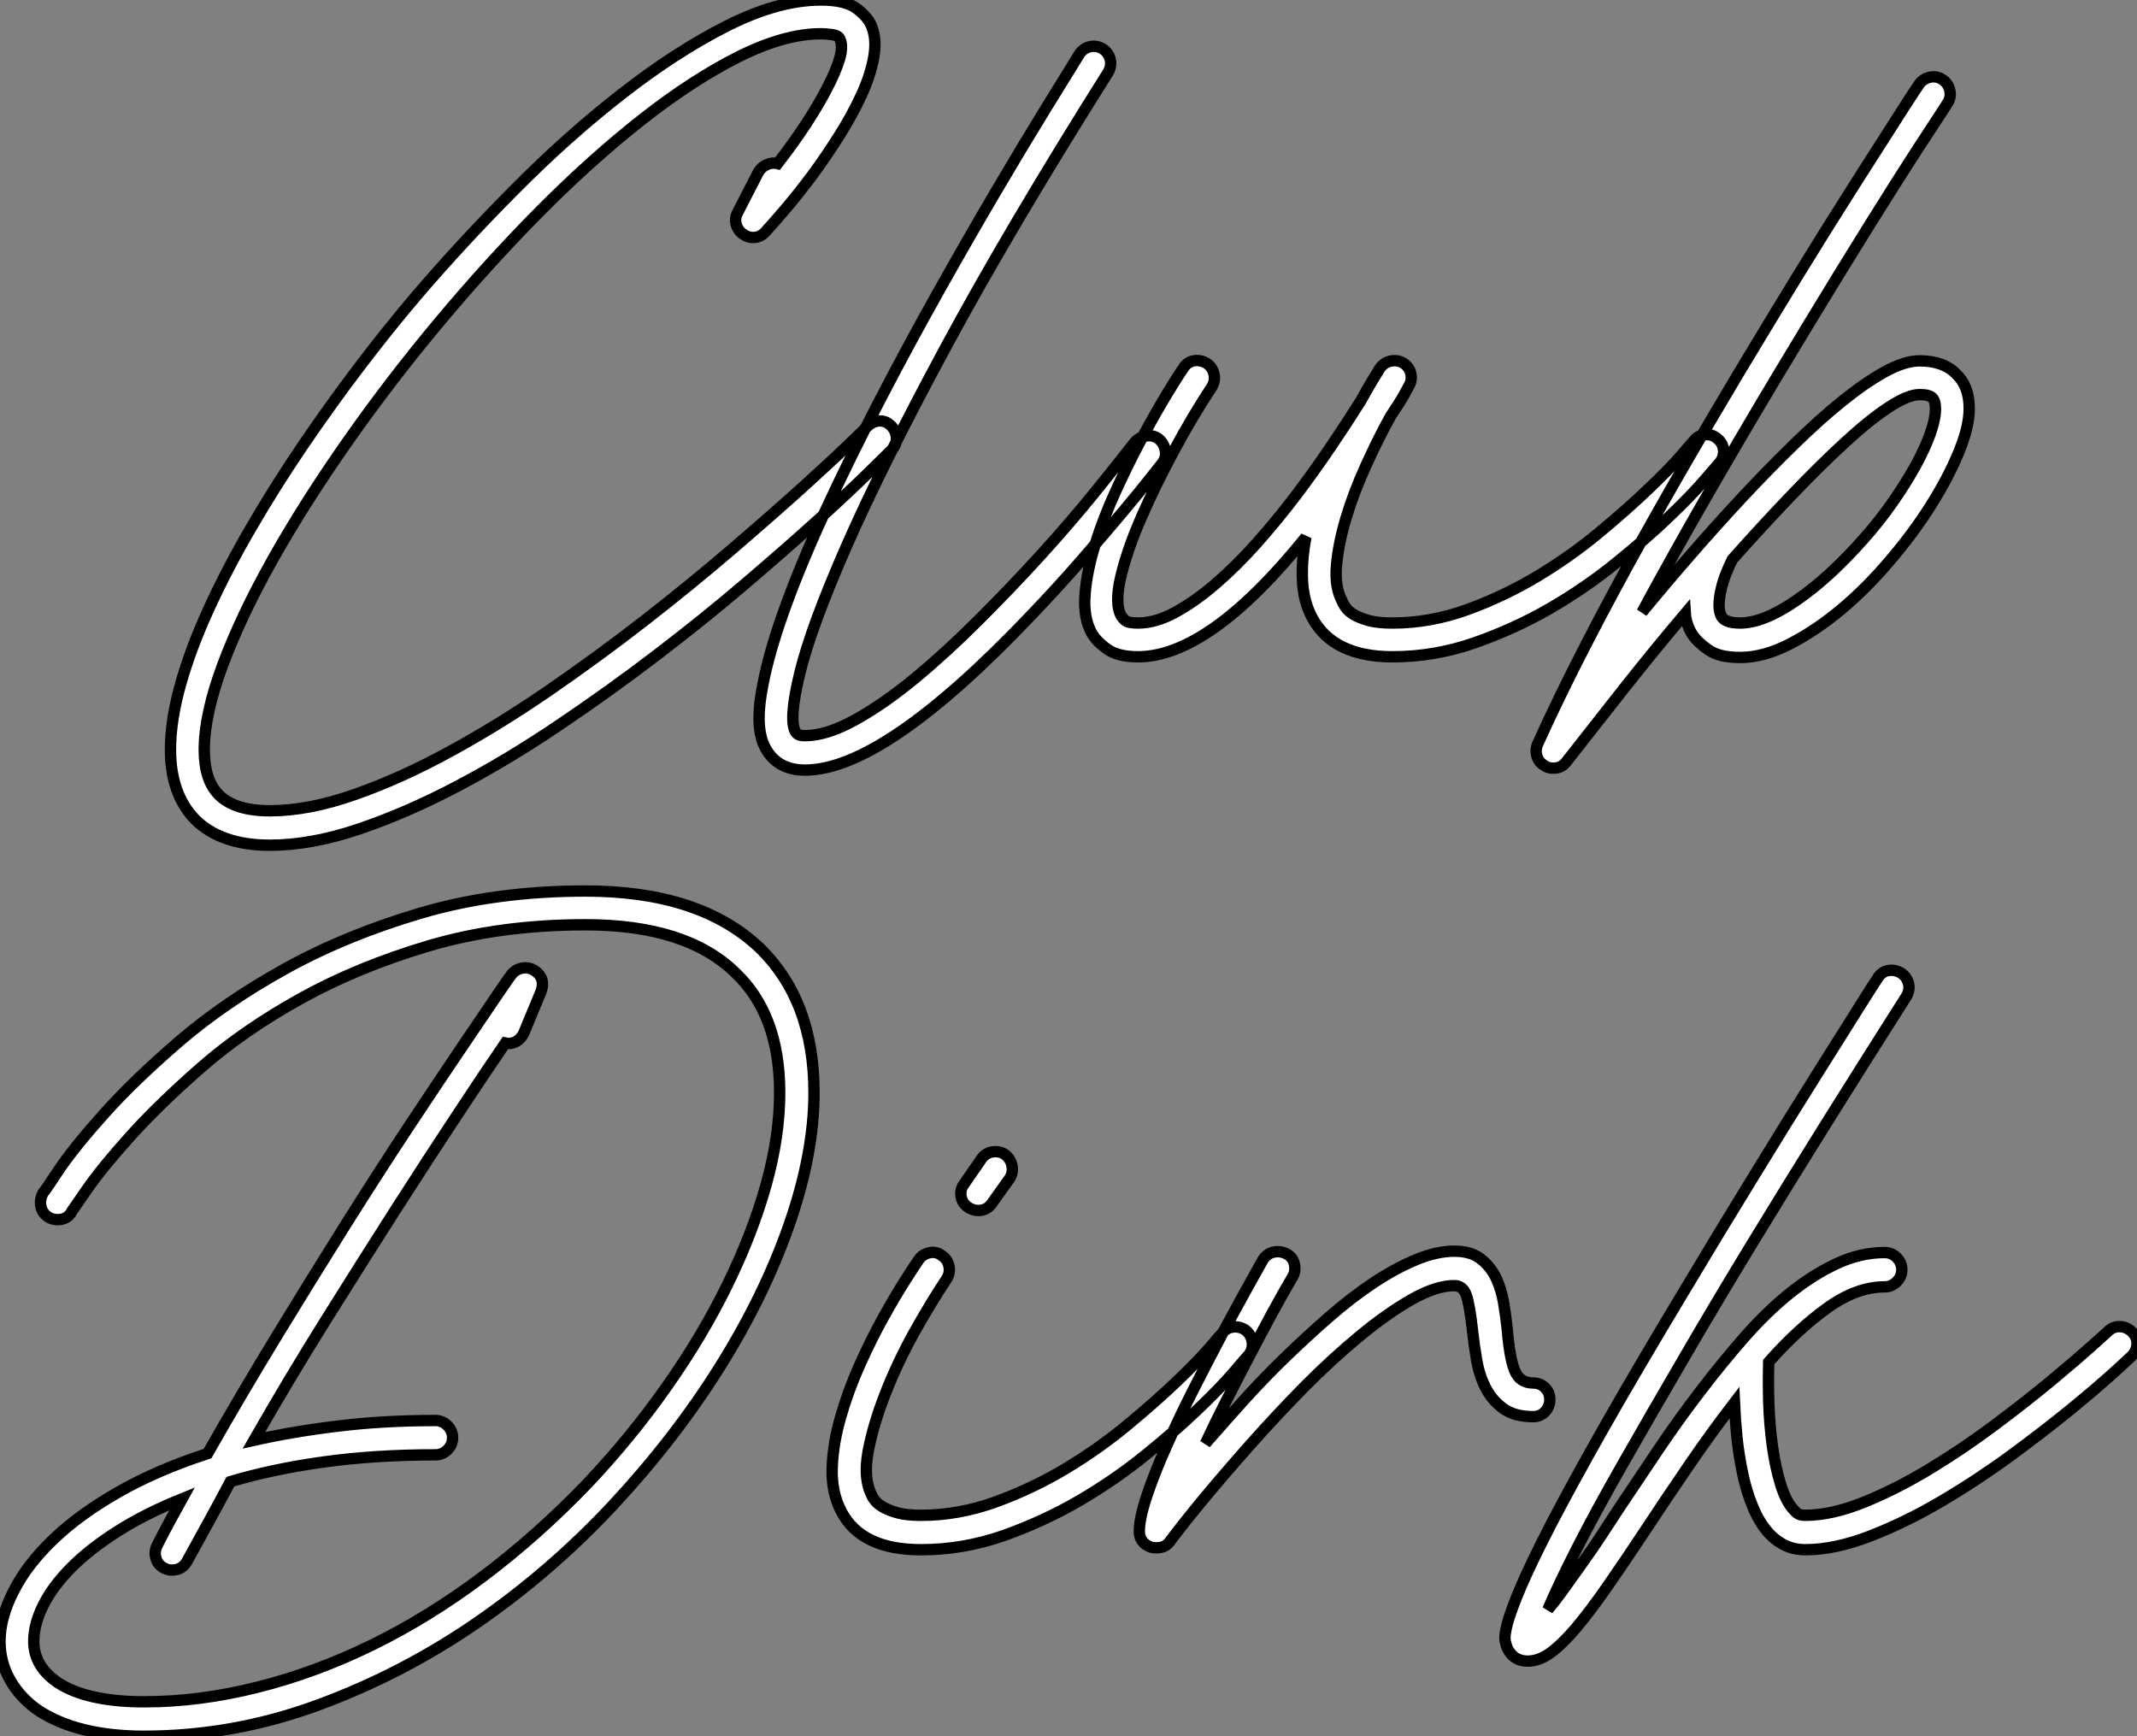
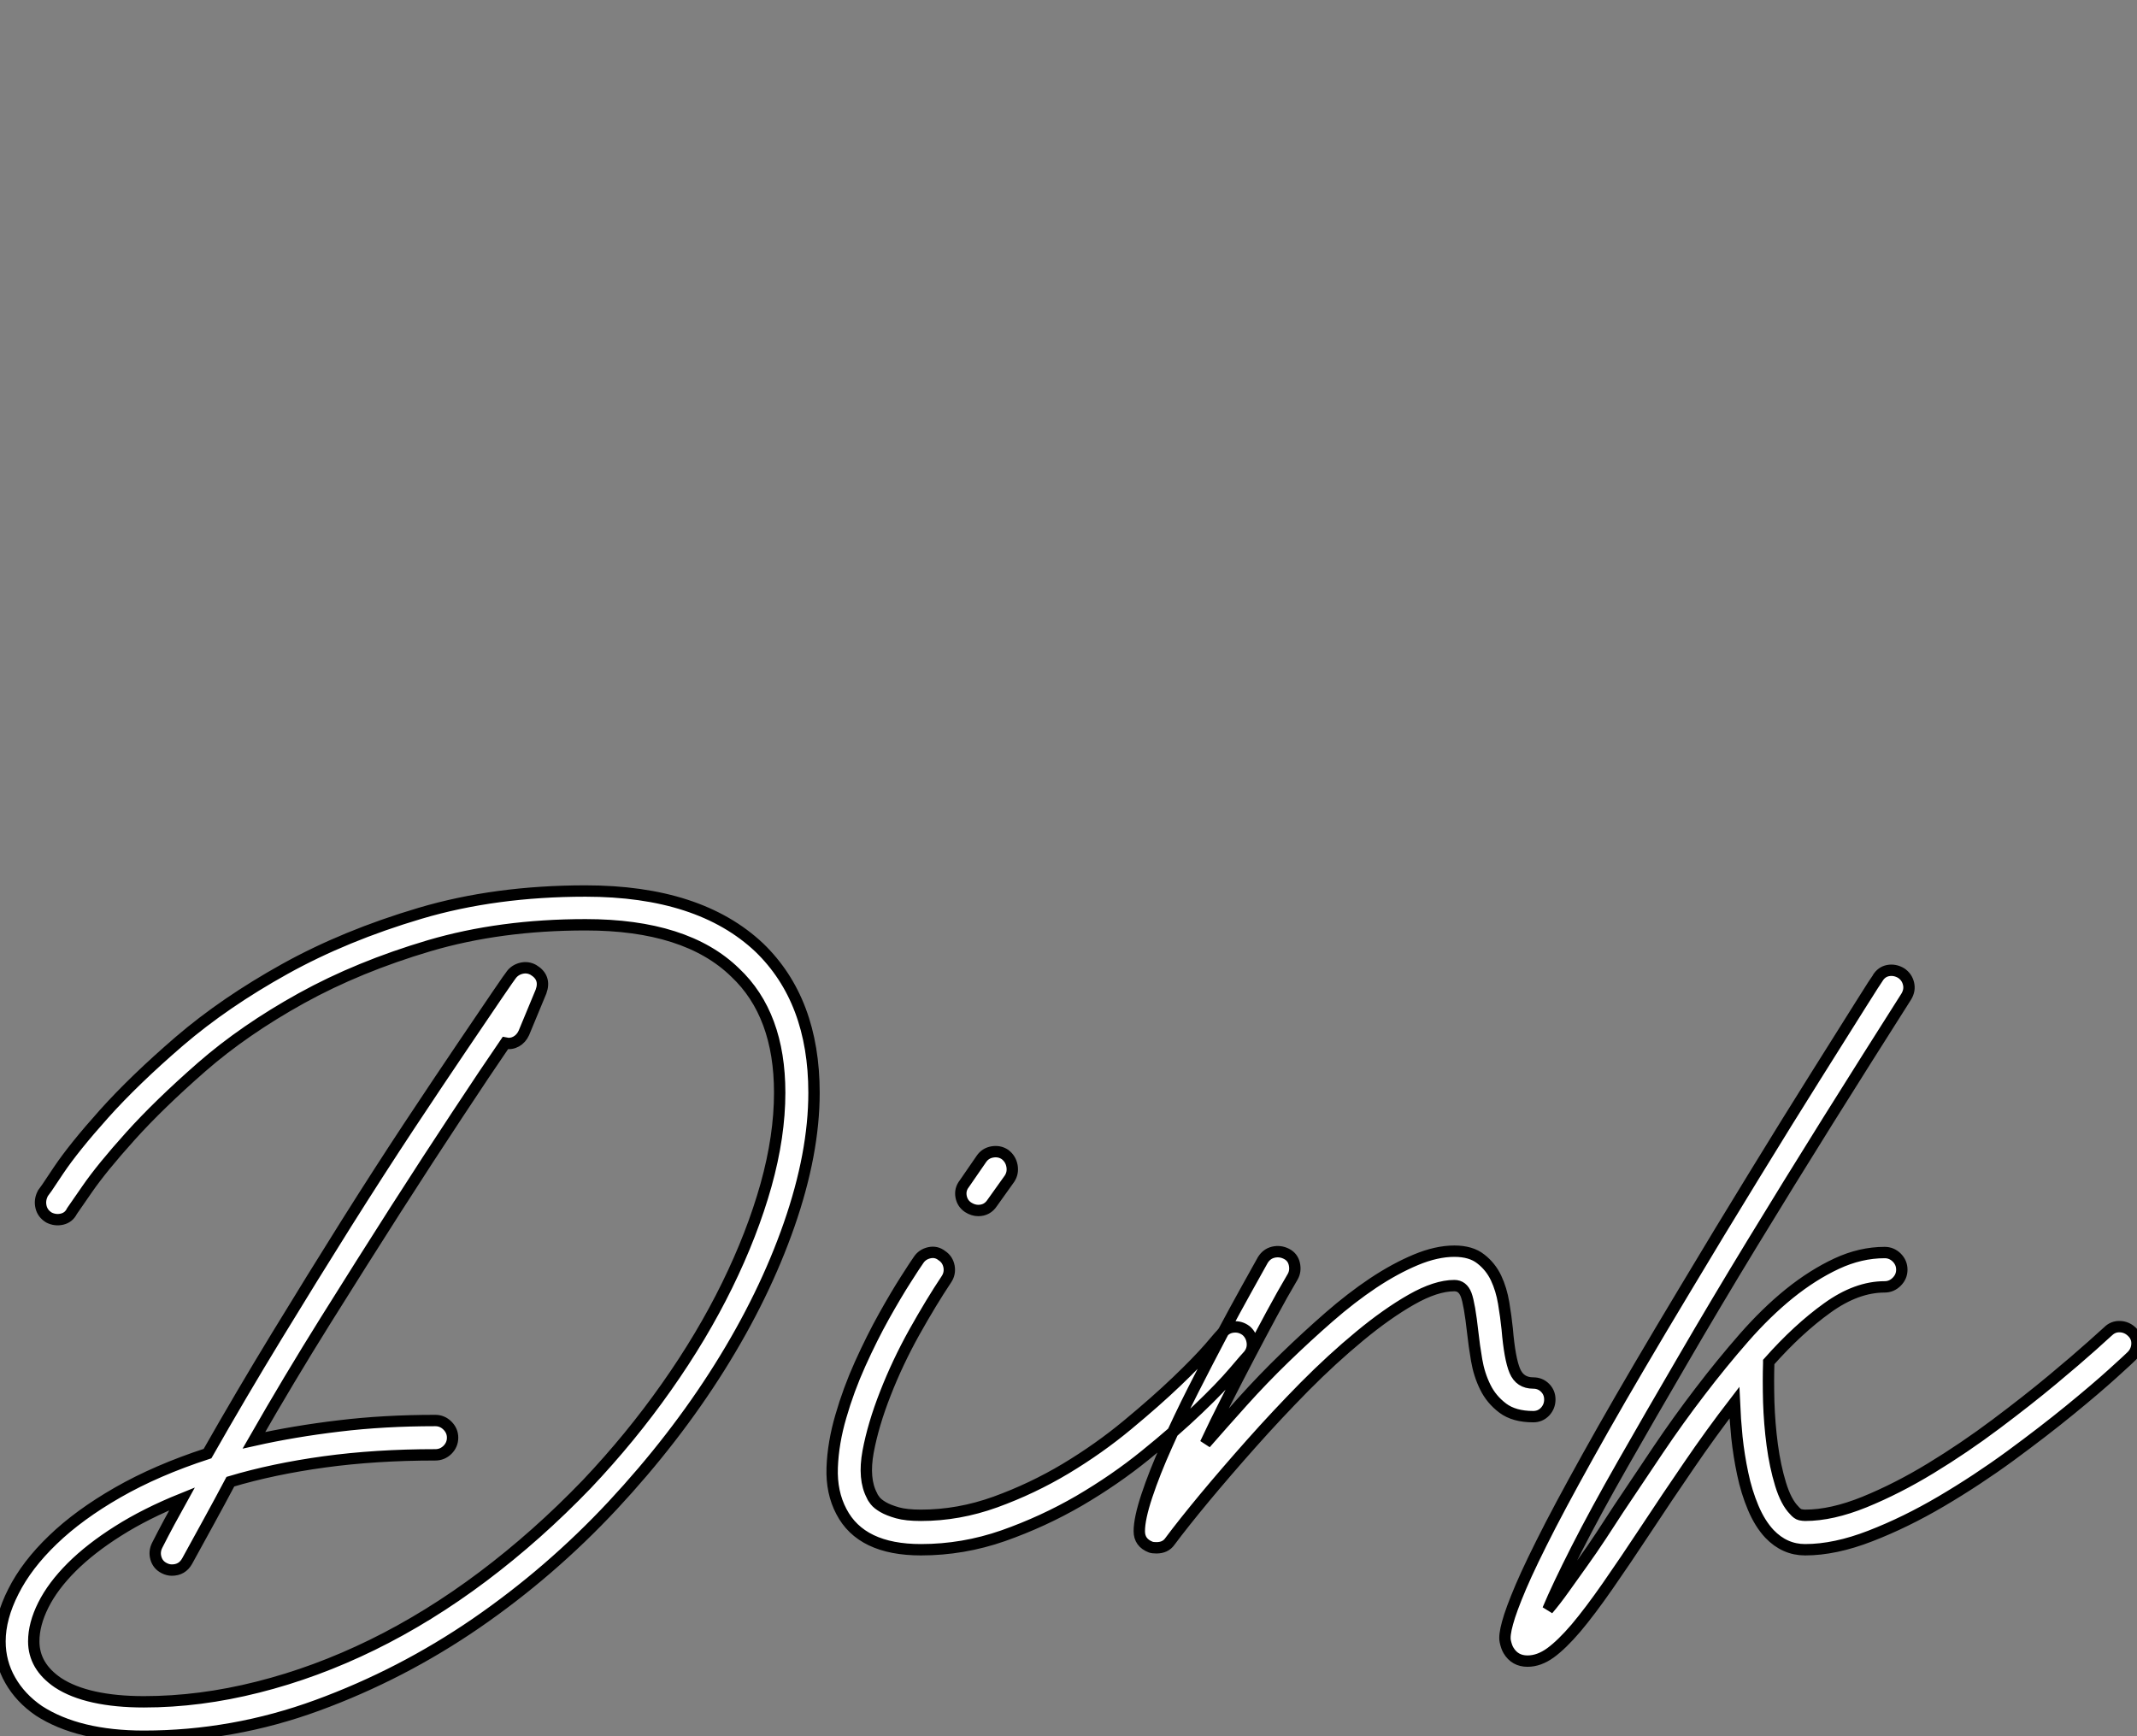
<svg xmlns="http://www.w3.org/2000/svg" viewBox="0 -59.75 188.022 152.77">
  <rect x="0" y="-59.75" width="188.022" height="152.77" fill="#808080" stroke="none" />
-   <path d="M76.32-22.23L76.32-22.23Q76.77-22.68 77.36-22.71Q77.94-22.74 78.39-22.29L78.39-22.29Q78.84-21.84 78.87-21.22Q78.90-20.61 78.45-20.16L78.45-20.16Q78.17-19.88 76.46-18.20Q74.75-16.52 72.01-14.03Q69.26-11.54 65.62-8.43Q61.98-5.32 57.84-2.16Q53.70 1.01 49.22 4.03Q44.74 7.06 40.28 9.41Q35.83 11.76 31.60 13.19Q27.38 14.62 23.74 14.62L23.74 14.62Q19.42 14.62 17.13 12.32L17.13 12.32Q15 10.08 15 6.22L15 6.22Q15 3.58 15.90 0.42Q16.79-2.74 18.39-6.22Q19.98-9.69 22.08-13.30Q24.18-16.91 26.59-20.47Q29-24.02 31.55-27.38Q34.10-30.74 36.62-33.71L36.62-33.71Q40.65-38.42 45.30-43.09Q49.94-47.77 54.68-51.46Q59.41-55.16 63.94-57.46Q68.48-59.75 72.23-59.75L72.23-59.75Q74.36-59.75 75.34-59.02Q76.32-58.30 76.66-57.51L76.66-57.51Q77.16-56.34 76.88-54.74Q76.60-53.14 75.79-51.38Q74.98-49.62 73.83-47.80Q72.68-45.98 71.48-44.35Q70.27-42.73 69.15-41.41Q68.03-40.10 67.36-39.37L67.36-39.37Q66.97-38.92 66.41-38.86Q65.85-38.81 65.40-39.14L65.40-39.14Q64.95-39.42 64.78-39.98Q64.62-40.54 64.90-41.05L64.90-41.05L66.74-44.63Q67.02-45.08 67.50-45.28Q67.98-45.47 68.42-45.36L68.42-45.36Q69.77-47.10 70.89-48.80Q72.01-50.51 72.76-51.97Q73.52-53.42 73.86-54.54Q74.19-55.66 73.91-56.28L73.91-56.28Q73.80-56.62 73.24-56.70Q72.68-56.78 72.23-56.78L72.23-56.78Q69.04-56.78 65.01-54.77Q60.98-52.75 56.55-49.28Q52.13-45.81 47.56-41.22Q43-36.62 38.72-31.50Q34.43-26.38 30.65-21Q26.87-15.62 24.04-10.61Q21.22-5.60 19.59-1.23Q17.97 3.14 17.97 6.22L17.97 6.22Q17.97 8.90 19.26 10.19L19.26 10.19Q20.66 11.59 23.74 11.59L23.74 11.59Q27.15 11.59 31.21 10.16Q35.27 8.74 39.58 6.38Q43.90 4.03 48.29 1.01Q52.69-2.02 56.75-5.18Q60.81-8.34 64.34-11.37Q67.86-14.39 70.50-16.77Q73.13-19.15 74.70-20.66Q76.26-22.18 76.32-22.23ZM101.97-21.11L101.97-21.11Q102.42-20.72 102.53-20.10Q102.64-19.49 102.25-18.98L102.25-18.98Q102.25-18.98 101.32-17.81Q100.40-16.63 98.83-14.76Q97.26-12.88 95.19-10.50Q93.12-8.12 90.77-5.66L90.77-5.66Q77.78 8.01 70.83 8.01L70.83 8.01Q68.42 8.01 67.36 6.10L67.36 6.10Q66.46 4.48 66.97 1.34Q67.47-1.79 68.93-5.88Q70.38-9.97 72.60-14.76Q74.81-19.54 77.36-24.44Q79.90-29.34 82.59-34.13Q85.28-38.92 87.69-43.01Q90.10-47.10 92.03-50.23Q93.96-53.37 94.97-54.99L94.97-54.99Q95.30-55.50 95.89-55.64Q96.48-55.78 97.04-55.44L97.04-55.44Q97.54-55.10 97.68-54.52Q97.82-53.93 97.49-53.37L97.49-53.37Q88.81-39.59 83.21-29.20Q77.61-18.82 74.47-11.68Q71.34-4.54 70.36-0.48Q69.38 3.58 69.99 4.65L69.99 4.65Q70.05 4.76 70.22 4.87Q70.38 4.98 70.83 4.98L70.83 4.98Q72.74 4.98 75.26 3.58Q77.78 2.18 80.52-0.08Q83.26-2.35 86.12-5.21Q88.98-8.06 91.58-10.92Q94.18-13.78 96.31-16.41Q98.44-19.04 99.84-20.83L99.84-20.83Q100.23-21.28 100.85-21.39Q101.46-21.50 101.97-21.11ZM151.08-21.17L151.08-21.17Q151.58-20.78 151.64-20.16Q151.70-19.54 151.30-19.04L151.30-19.04Q151.14-18.87 149.99-17.53Q148.84-16.18 146.88-14.31Q144.92-12.43 142.23-10.25Q139.54-8.06 136.41-6.24Q133.27-4.42 129.74-3.19Q126.22-1.96 122.52-1.96L122.52-1.96Q117.31-1.96 115.46-5.38L115.46-5.38Q114.68-6.83 114.60-8.65Q114.51-10.47 114.90-12.49L114.90-12.49Q106.39-1.96 100.12-1.96L100.12-1.96Q98.33-1.96 97.38-2.66Q96.42-3.36 96.03-4.09L96.03-4.09Q95.30-5.43 95.47-7.50Q95.64-9.58 96.37-11.90Q97.10-14.22 98.22-16.66Q99.34-19.10 100.48-21.22Q101.63-23.35 102.61-24.98Q103.59-26.60 104.10-27.33L104.10-27.33Q104.43-27.89 105.02-28Q105.61-28.11 106.17-27.78L106.17-27.78Q106.67-27.44 106.81-26.85Q106.95-26.26 106.62-25.70L106.62-25.70Q104.99-23.24 103.34-20.19Q101.69-17.14 100.43-14.25Q99.17-11.37 98.61-8.99Q98.05-6.61 98.66-5.54L98.66-5.54Q98.72-5.43 98.97-5.18Q99.22-4.93 100.12-4.93L100.12-4.93Q101.69-4.93 103.42-5.88Q105.16-6.83 106.98-8.40Q108.80-9.97 110.59-11.98Q112.38-14 114.04-16.18Q115.69-18.37 117.14-20.52Q118.60-22.68 119.72-24.47L119.72-24.47Q120.34-25.59 120.78-26.32Q121.23-27.05 121.40-27.33L121.40-27.33Q121.74-27.83 122.32-27.97Q122.91-28.11 123.42-27.83L123.42-27.83Q123.98-27.50 124.12-26.91Q124.26-26.32 123.98-25.82L123.98-25.82Q123.92-25.70 123.53-25.00Q123.14-24.30 122.35-23.13L122.35-23.13Q121.23-21.11 120.17-18.76Q119.10-16.41 118.43-14.17Q117.76-11.93 117.59-10.00Q117.42-8.06 118.10-6.83L118.10-6.83Q118.15-6.66 118.38-6.33Q118.60-5.99 119.10-5.68Q119.61-5.38 120.42-5.15Q121.23-4.93 122.52-4.93L122.52-4.93Q125.82-4.93 129.07-6.10Q132.32-7.28 135.26-9.04Q138.20-10.81 140.69-12.88Q143.18-14.95 145.03-16.72Q146.88-18.48 147.92-19.68Q148.95-20.89 149.01-20.94L149.01-20.94Q149.40-21.45 150.02-21.50Q150.63-21.56 151.08-21.17ZM172.14-26.82L172.14-26.82Q173.26-25.76 173.26-23.80L173.26-23.80Q173.26-22.18 172.33-19.94Q171.41-17.70 169.87-15.26Q168.33-12.82 166.28-10.42Q164.24-8.01 162-6.13Q159.76-4.26 157.46-3.08Q155.17-1.90 153.10-1.90L153.10-1.90Q151.25-1.90 150.30-2.58Q149.34-3.25 148.90-3.92L148.90-3.92Q148.34-4.82 148.28-5.77L148.28-5.77Q145.48-2.46 142.85 0.87Q140.22 4.20 137.86 7.22L137.86 7.22Q137.42 7.84 136.69 7.84L136.69 7.84Q136.18 7.84 135.90 7.62L135.90 7.62Q135.40 7.34 135.23 6.80Q135.06 6.27 135.29 5.71L135.29 5.71Q137.14 1.62 139.52-3.00Q141.90-7.62 144.58-12.43Q147.27-17.25 150.10-22.06Q152.93-26.88 155.62-31.30Q158.30-35.73 160.68-39.54Q163.06-43.34 164.86-46.14Q166.65-48.94 167.71-50.60Q168.78-52.25 168.83-52.30L168.83-52.30Q169.17-52.81 169.78-52.95Q170.40-53.09 170.90-52.75L170.90-52.75Q171.41-52.42 171.55-51.80Q171.69-51.18 171.35-50.68L171.35-50.68Q171.30-50.57 170.04-48.66Q168.78-46.76 166.70-43.48Q164.63-40.21 161.94-35.84Q159.26-31.47 156.29-26.52Q153.32-21.56 150.27-16.27Q147.22-10.98 144.47-5.88L144.47-5.88Q146.49-8.34 148.76-10.95Q151.02-13.55 153.32-16.02Q155.62-18.48 157.86-20.66Q160.10-22.85 162.11-24.47Q164.13-26.10 165.86-27.05Q167.60-28 168.89-28L168.89-28Q171.02-28 172.14-26.82ZM163.96-12.32L163.96-12.32Q165.36-13.89 166.51-15.54Q167.66-17.19 168.50-18.70Q169.34-20.22 169.81-21.53Q170.29-22.85 170.29-23.80L170.29-23.80Q170.29-24.08 170.23-24.33Q170.18-24.58 170.01-24.75L170.01-24.75Q169.73-25.03 168.89-25.03L168.89-25.03Q167.88-25.03 166.17-23.91Q164.46-22.79 162.31-20.80Q160.15-18.82 157.63-16.18Q155.11-13.55 152.42-10.53L152.42-10.53Q152.14-9.97 151.86-9.27Q151.58-8.57 151.42-7.84Q151.25-7.11 151.25-6.50Q151.25-5.88 151.47-5.49L151.47-5.49Q151.81-4.93 153.10-4.93L153.10-4.93Q155.17-4.93 158.05-6.92Q160.94-8.90 163.96-12.32Z" fill="white" stroke="black" transform="scale(1,1)" />
  <path d="M66.81 23.63L66.81 23.63Q71.62 28.28 71.62 36.40L71.62 36.40Q71.62 41.72 69.44 47.99Q67.26 54.26 63.31 60.56Q59.36 66.86 53.90 72.72Q48.44 78.57 41.89 83.08Q35.34 87.58 27.92 90.30Q20.50 93.02 12.66 93.02L12.66 93.02Q6.89 93.02 3.42 90.78L3.42 90.78Q1.79 89.66 0.90 88.09Q0 86.52 0 84.67L0 84.67Q0 82.60 1.18 80.28Q2.35 77.95 4.65 75.74Q6.94 73.53 10.36 71.57Q13.78 69.61 18.26 68.15L18.26 68.15Q21.22 62.94 24.36 57.79Q27.50 52.64 30.44 47.96Q33.38 43.29 36.01 39.31Q38.64 35.34 40.63 32.40Q42.62 29.46 43.76 27.78Q44.91 26.10 44.97 26.04L44.97 26.04Q45.30 25.59 45.86 25.45Q46.42 25.31 46.93 25.59L46.93 25.59Q48.05 26.26 47.60 27.50L47.60 27.50L46.09 31.14Q45.86 31.64 45.42 31.89Q44.97 32.14 44.46 32.03L44.46 32.03Q42.73 34.55 40.24 38.33Q37.74 42.11 34.80 46.70Q31.86 51.30 28.64 56.45Q25.42 61.60 22.34 66.98L22.34 66.98Q25.87 66.19 29.82 65.72Q33.77 65.24 38.30 65.24L38.30 65.24Q38.92 65.24 39.37 65.69Q39.82 66.14 39.82 66.75L39.82 66.75Q39.82 67.37 39.37 67.82Q38.92 68.26 38.30 68.26L38.30 68.26Q33.04 68.26 28.53 68.88Q24.02 69.50 20.27 70.62L20.27 70.62Q19.32 72.41 18.37 74.14Q17.42 75.88 16.46 77.62L16.46 77.62Q16.02 78.40 15.12 78.40L15.12 78.40Q14.78 78.40 14.45 78.23L14.45 78.23Q13.89 77.95 13.72 77.36Q13.55 76.78 13.83 76.22L13.83 76.22Q14.34 75.21 14.90 74.17Q15.46 73.14 16.02 72.13L16.02 72.13Q12.82 73.42 10.39 74.96Q7.95 76.50 6.30 78.15Q4.65 79.80 3.81 81.48Q2.97 83.16 2.97 84.67L2.97 84.67Q2.97 86.86 5.10 88.31L5.10 88.31Q6.38 89.15 8.29 89.57Q10.19 89.99 12.66 89.99L12.66 89.99Q17.58 89.99 22.68 88.70Q27.78 87.42 32.76 84.98Q37.74 82.54 42.50 78.96Q47.26 75.38 51.63 70.84L51.63 70.84Q55.50 66.75 58.63 62.30Q61.77 57.85 63.98 53.34Q66.19 48.83 67.40 44.52Q68.60 40.21 68.60 36.40L68.60 36.40Q68.60 29.51 64.68 25.82L64.68 25.82Q60.37 21.62 51.52 21.62L51.52 21.62Q44.02 21.62 37.77 23.46Q31.53 25.31 26.52 28.08Q21.50 30.86 17.75 34.13Q14 37.41 11.48 40.21Q8.96 43.01 7.67 44.88Q6.38 46.76 6.33 46.82L6.33 46.82Q6.05 47.38 5.46 47.52Q4.87 47.66 4.31 47.38L4.31 47.38Q3.75 47.04 3.61 46.45Q3.47 45.86 3.75 45.30L3.75 45.30Q3.81 45.25 5.15 43.23Q6.50 41.22 9.16 38.25Q11.82 35.28 15.79 31.86Q19.77 28.45 25.06 25.51Q30.35 22.57 36.96 20.61Q43.57 18.65 51.52 18.65L51.52 18.65Q61.54 18.65 66.81 23.63ZM109.65 57.34L109.65 57.34Q110.10 57.74 110.18 58.35Q110.26 58.97 109.87 59.47L109.87 59.47Q109.70 59.64 108.56 60.98Q107.41 62.33 105.42 64.23Q103.43 66.14 100.77 68.29Q98.11 70.45 94.95 72.30Q91.78 74.14 88.26 75.38Q84.73 76.61 81.03 76.61L81.03 76.61Q75.77 76.61 74.03 73.25L74.03 73.25Q73.14 71.57 73.22 69.38Q73.30 67.20 73.98 64.88Q74.65 62.55 75.68 60.26Q76.72 57.96 77.78 56.06Q78.85 54.15 79.69 52.84Q80.53 51.52 80.81 51.13L80.81 51.13Q81.14 50.62 81.76 50.48Q82.38 50.34 82.88 50.74L82.88 50.74Q83.38 51.07 83.50 51.69Q83.61 52.30 83.27 52.81L83.27 52.81Q81.93 54.82 80.44 57.48Q78.96 60.14 77.90 62.86Q76.83 65.58 76.38 67.98Q75.94 70.39 76.72 71.85L76.72 71.85Q76.78 72.02 77 72.30Q77.22 72.58 77.70 72.86Q78.18 73.14 78.96 73.36Q79.74 73.58 81.03 73.58L81.03 73.58Q84.34 73.58 87.58 72.41Q90.83 71.23 93.77 69.47Q96.71 67.70 99.20 65.63Q101.70 63.56 103.54 61.80Q105.39 60.03 106.43 58.83Q107.46 57.62 107.52 57.57L107.52 57.57Q107.91 57.06 108.53 57.01Q109.14 56.95 109.65 57.34ZM85.18 46.48L85.18 46.48Q84.67 46.14 84.56 45.53Q84.45 44.91 84.84 44.41L84.84 44.41L86.35 42.22Q86.69 41.72 87.30 41.61Q87.92 41.50 88.42 41.83L88.42 41.83Q88.93 42.22 89.04 42.84Q89.15 43.46 88.82 43.96L88.82 43.96L87.30 46.09Q86.86 46.76 86.07 46.76L86.07 46.76Q85.62 46.76 85.18 46.48ZM134.90 61.94L134.90 61.94Q135.52 61.94 135.94 62.36Q136.36 62.78 136.36 63.39L136.36 63.39Q136.36 64.01 135.94 64.46Q135.52 64.90 134.90 64.90L134.90 64.90Q133.22 64.90 132.22 64.15Q131.21 63.39 130.68 62.30Q130.14 61.21 129.92 59.92Q129.70 58.63 129.58 57.51L129.58 57.51Q129.30 54.99 129.00 54.18Q128.69 53.37 127.96 53.37L127.96 53.37Q126.34 53.37 124.18 54.60Q122.02 55.83 119.62 57.82Q117.21 59.81 114.77 62.27Q112.34 64.74 110.10 67.26Q107.86 69.78 105.98 72.04Q104.10 74.31 102.93 75.88L102.93 75.88Q102.54 76.44 101.75 76.44L101.75 76.44Q101.42 76.44 101.25 76.38L101.25 76.38Q100.24 75.99 100.24 74.98L100.24 74.98Q100.24 73.86 100.91 71.85Q101.58 69.83 102.65 67.45Q103.71 65.07 105 62.52Q106.29 59.98 107.49 57.71Q108.70 55.44 109.68 53.68Q110.66 51.91 111.10 51.13L111.10 51.13Q111.44 50.57 112.03 50.43Q112.62 50.29 113.18 50.57L113.18 50.57Q113.74 50.85 113.88 51.46Q114.02 52.08 113.74 52.58L113.74 52.58Q112.84 54.10 111.86 55.92Q110.88 57.74 109.87 59.67Q108.86 61.60 107.88 63.53Q106.90 65.46 106.06 67.26L106.06 67.26Q107.58 65.52 109.34 63.56Q111.10 61.60 113.04 59.72Q114.97 57.85 116.93 56.14Q118.89 54.43 120.82 53.14Q122.75 51.86 124.57 51.10Q126.39 50.34 127.96 50.34L127.96 50.34Q129.42 50.34 130.28 51.02Q131.15 51.69 131.63 52.70Q132.10 53.70 132.30 54.91Q132.50 56.11 132.61 57.18L132.61 57.18Q132.83 59.81 133.28 60.87Q133.73 61.94 134.90 61.94ZM187.60 57.46L187.60 57.46Q188.05 57.90 188.02 58.52Q187.99 59.14 187.54 59.58L187.54 59.58Q187.38 59.75 185.89 61.10Q184.41 62.44 182.11 64.32Q179.82 66.19 176.88 68.35Q173.94 70.50 170.80 72.35Q167.66 74.20 164.56 75.40Q161.45 76.61 158.82 76.61L158.82 76.61Q157.02 76.61 155.68 75.21L155.68 75.21Q154.84 74.31 154.25 72.91Q153.66 71.51 153.33 69.92Q152.99 68.32 152.82 66.70Q152.66 65.07 152.60 63.67L152.60 63.67Q150.53 66.36 148.60 69.19Q146.66 72.02 144.93 74.65L144.93 74.65Q142.97 77.62 141.43 79.83Q139.89 82.04 138.66 83.50Q137.42 84.95 136.42 85.68Q135.41 86.41 134.40 86.41L134.40 86.41Q133.28 86.41 132.72 85.46L132.72 85.46Q132.55 85.18 132.44 84.67Q132.33 84.17 132.64 83.05Q132.94 81.93 133.81 79.88Q134.68 77.84 136.44 74.42Q138.21 71.01 141.06 65.97Q143.92 60.93 148.23 53.76L148.23 53.76Q151.31 48.61 154.34 43.68Q157.36 38.75 159.77 34.92Q162.18 31.08 163.66 28.73Q165.14 26.38 165.20 26.32L165.20 26.32Q165.54 25.76 166.12 25.65Q166.71 25.54 167.27 25.87L167.27 25.87Q167.78 26.21 167.92 26.80Q168.06 27.38 167.72 27.94L167.72 27.94Q164.30 33.32 160.83 38.86Q157.36 44.41 154.14 49.70Q150.92 54.99 148.04 59.95Q145.15 64.90 142.77 69.08Q140.39 73.25 138.71 76.55Q137.03 79.86 136.19 81.87L136.19 81.87Q136.86 81.09 137.62 80.02Q138.38 78.96 139.22 77.78Q140.06 76.61 140.87 75.38Q141.68 74.14 142.41 73.02L142.41 73.02Q144.09 70.50 145.88 67.84Q147.67 65.18 149.58 62.69Q151.48 60.20 153.44 57.96Q155.40 55.72 157.44 54.07Q159.49 52.42 161.59 51.44Q163.69 50.46 165.82 50.46L165.82 50.46Q166.43 50.46 166.88 50.90Q167.33 51.35 167.33 51.97L167.33 51.97Q167.33 52.58 166.88 53.03Q166.43 53.48 165.82 53.48L165.82 53.48Q163.35 53.48 160.78 55.33Q158.20 57.18 155.62 60.09L155.62 60.09L155.62 60.20Q155.57 61.66 155.62 63.59Q155.68 65.52 155.93 67.40Q156.18 69.27 156.66 70.84Q157.14 72.41 157.86 73.14L157.86 73.14Q158.14 73.47 158.40 73.53Q158.65 73.58 158.82 73.58L158.82 73.58Q161.17 73.58 164.05 72.41Q166.94 71.23 169.88 69.44Q172.82 67.65 175.62 65.55Q178.42 63.45 180.57 61.66Q182.73 59.86 184.07 58.66Q185.42 57.46 185.47 57.40L185.47 57.40Q185.92 56.95 186.54 56.98Q187.15 57.01 187.60 57.46Z" fill="white" stroke="black" transform="scale(1,1)" />
</svg>